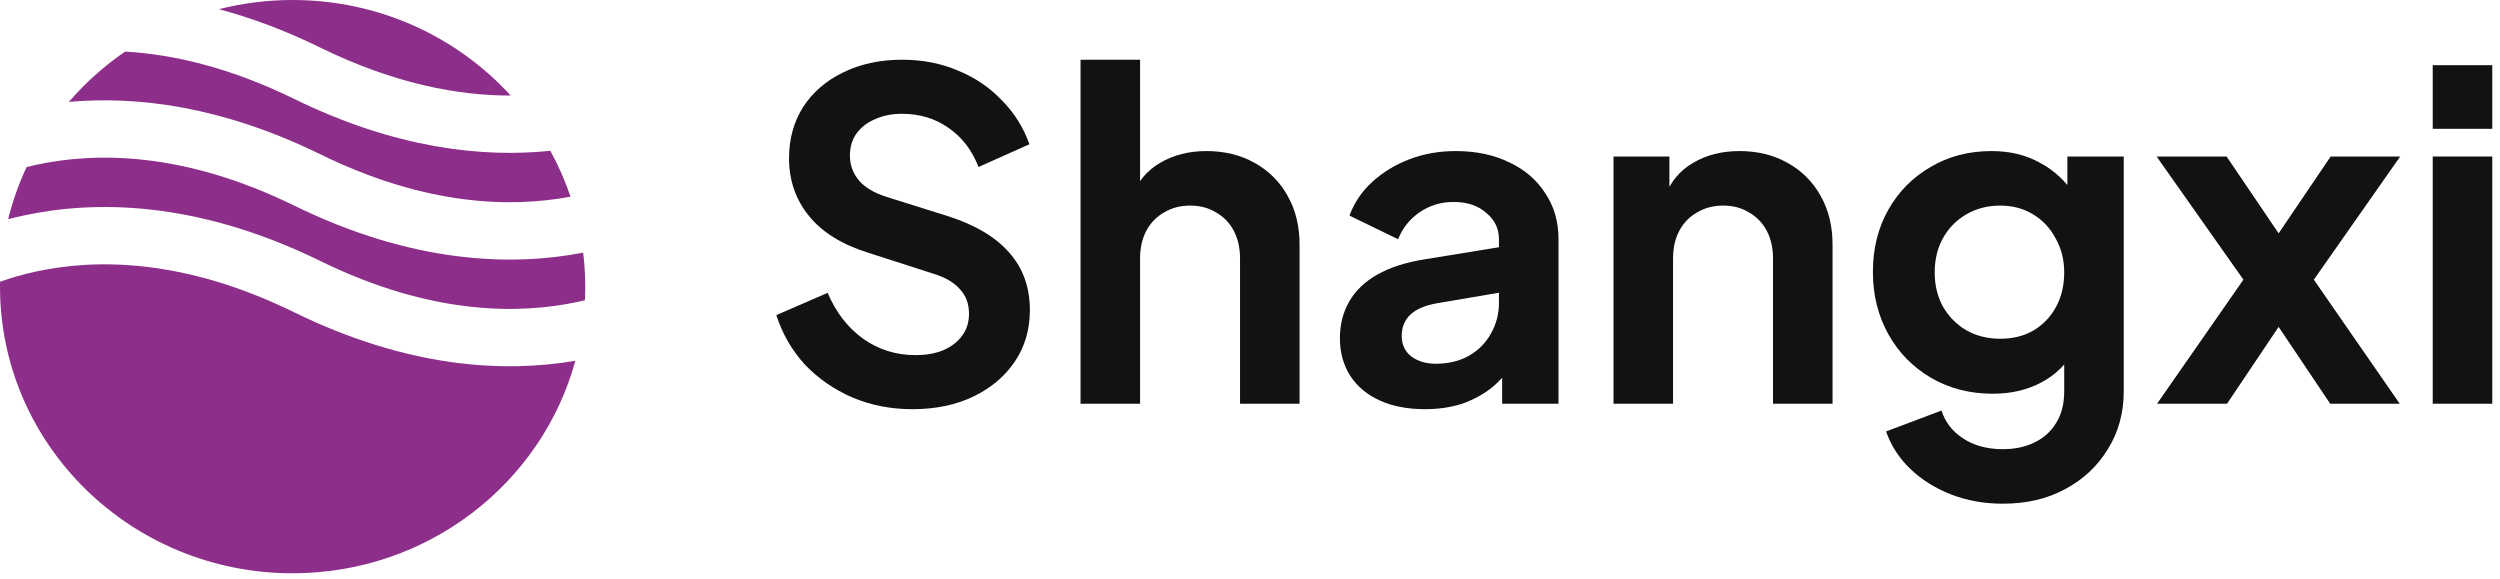
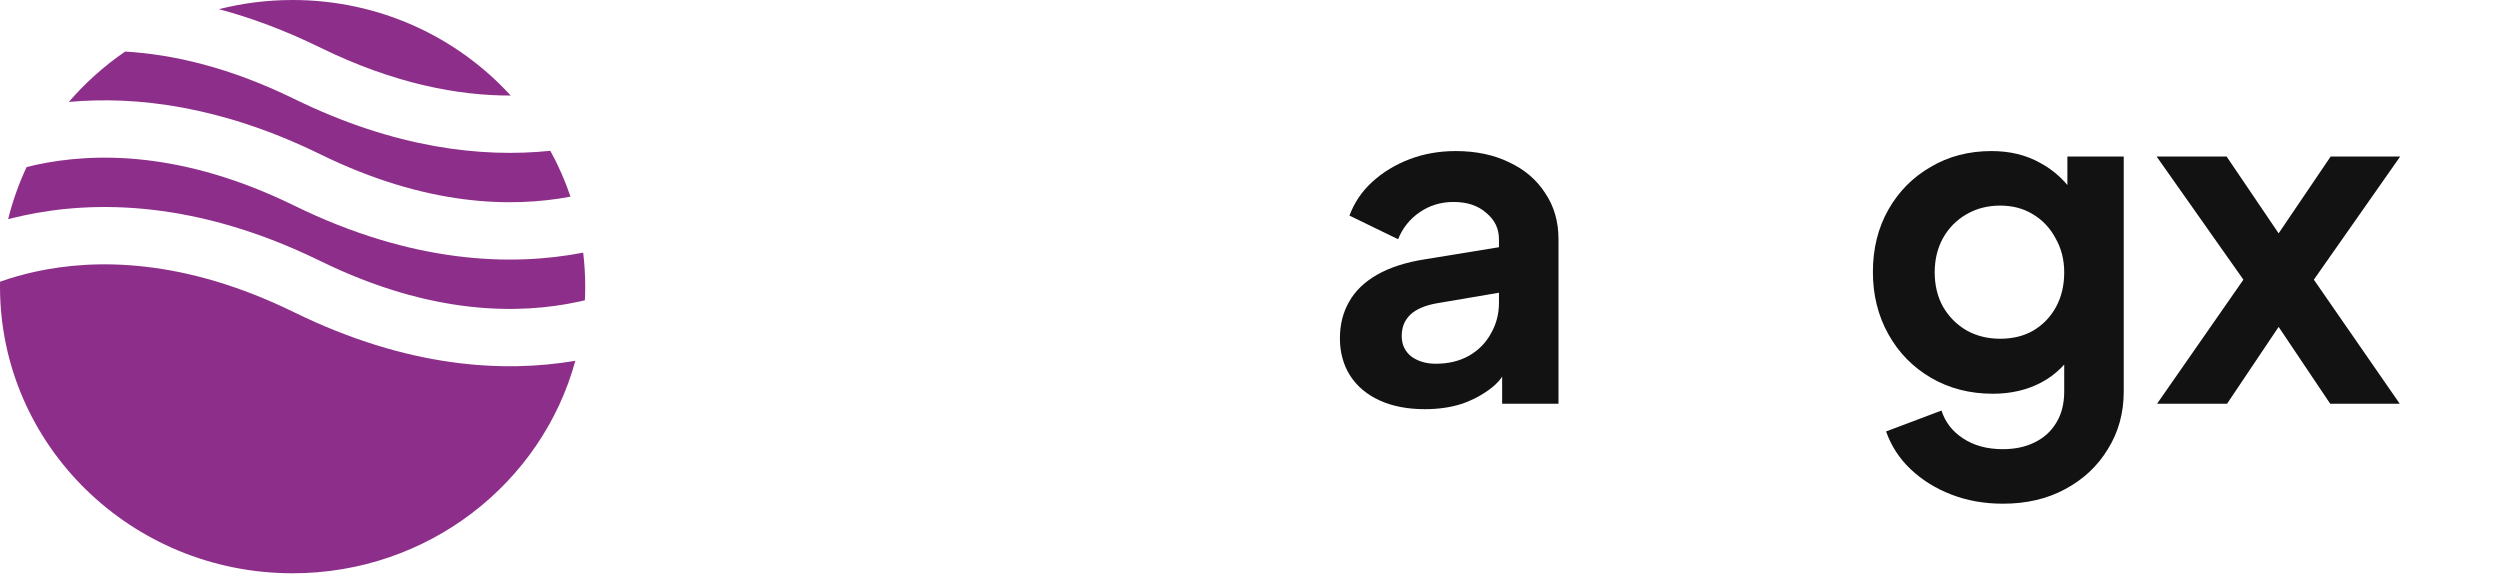
<svg xmlns="http://www.w3.org/2000/svg" width="190" height="44" viewBox="0 0 190 44" fill="none">
  <path fill-rule="evenodd" clip-rule="evenodd" d="M9.51 3.919C7.919 5.009 6.481 6.297 5.232 7.747C10.335 7.283 16.818 8.041 24.345 11.727C32.383 15.664 38.855 15.797 43.359 14.946C42.95 13.734 42.436 12.569 41.826 11.461C36.67 11.994 30.06 11.289 22.356 7.516C17.464 5.12 13.152 4.133 9.51 3.919ZM38.814 7.262C34.742 2.805 28.825 0 22.238 0C20.304 0 18.427 0.242 16.639 0.697C19.062 1.344 21.636 2.292 24.345 3.619C29.985 6.381 34.855 7.271 38.814 7.262ZM44.322 19.201C38.88 20.254 31.366 20.038 22.356 15.624C13.932 11.499 7.228 11.55 2.706 12.535C2.473 12.586 2.245 12.639 2.023 12.694C1.431 13.956 0.958 15.282 0.619 16.659C0.981 16.564 1.355 16.474 1.741 16.39C7.227 15.196 14.978 15.248 24.345 19.836C32.769 23.962 39.473 23.91 43.995 22.926C44.15 22.892 44.302 22.857 44.452 22.821C44.469 22.478 44.477 22.132 44.477 21.785C44.477 20.91 44.424 20.048 44.322 19.201ZM43.726 27.418C38.337 28.341 31.041 27.987 22.356 23.733C13.932 19.607 7.228 19.659 2.706 20.643C1.703 20.862 0.8 21.128 0.003 21.409C0.001 21.534 0 21.659 0 21.785C0 33.816 9.956 43.569 22.238 43.569C32.532 43.569 41.191 36.719 43.726 27.418Z" fill="#8D2F8A" />
-   <path d="M69.326 31.098C67.692 31.098 66.172 30.798 64.768 30.2C63.386 29.601 62.189 28.772 61.176 27.713C60.186 26.631 59.461 25.376 59 23.949L62.903 22.256C63.524 23.73 64.422 24.893 65.597 25.744C66.771 26.573 68.095 26.988 69.568 26.988C70.397 26.988 71.111 26.861 71.71 26.608C72.331 26.332 72.803 25.963 73.126 25.503C73.471 25.042 73.644 24.49 73.644 23.845C73.644 23.085 73.413 22.464 72.953 21.98C72.515 21.474 71.848 21.082 70.95 20.806L66.011 19.217C64.008 18.596 62.5 17.663 61.487 16.42C60.474 15.176 59.967 13.714 59.967 12.034C59.967 10.56 60.324 9.259 61.038 8.131C61.774 7.003 62.788 6.128 64.077 5.506C65.389 4.861 66.886 4.539 68.567 4.539C70.109 4.539 71.525 4.815 72.815 5.368C74.104 5.897 75.209 6.646 76.13 7.613C77.074 8.557 77.776 9.674 78.237 10.963L74.369 12.69C73.862 11.4 73.102 10.41 72.089 9.72C71.076 9.006 69.902 8.649 68.567 8.649C67.784 8.649 67.093 8.787 66.494 9.063C65.896 9.317 65.424 9.685 65.078 10.168C64.756 10.629 64.595 11.182 64.595 11.826C64.595 12.54 64.825 13.173 65.286 13.726C65.746 14.255 66.448 14.67 67.392 14.969L72.124 16.454C74.173 17.122 75.704 18.043 76.717 19.217C77.753 20.391 78.271 21.842 78.271 23.569C78.271 25.042 77.891 26.343 77.132 27.471C76.372 28.6 75.324 29.486 73.989 30.131C72.653 30.775 71.099 31.098 69.326 31.098Z" fill="#121212" />
-   <path d="M82.121 30.683V4.539H86.645V15.591L86.023 14.935C86.461 13.806 87.175 12.954 88.165 12.379C89.178 11.78 90.352 11.481 91.688 11.481C93.069 11.481 94.289 11.78 95.348 12.379C96.43 12.977 97.271 13.818 97.87 14.9C98.468 15.959 98.767 17.191 98.767 18.596V30.683H94.243V19.666C94.243 18.837 94.082 18.123 93.76 17.525C93.437 16.926 92.988 16.466 92.413 16.143C91.86 15.798 91.204 15.625 90.444 15.625C89.707 15.625 89.051 15.798 88.476 16.143C87.9 16.466 87.451 16.926 87.129 17.525C86.806 18.123 86.645 18.837 86.645 19.666V30.683H82.121Z" fill="#121212" />
-   <path d="M108.292 31.098C106.979 31.098 105.84 30.879 104.873 30.442C103.906 30.004 103.157 29.382 102.628 28.576C102.098 27.748 101.833 26.792 101.833 25.71C101.833 24.674 102.064 23.753 102.524 22.947C102.985 22.118 103.698 21.427 104.665 20.875C105.632 20.322 106.853 19.931 108.326 19.701L114.474 18.699V22.153L109.19 23.051C108.292 23.212 107.624 23.5 107.187 23.914C106.749 24.328 106.53 24.87 106.53 25.537C106.53 26.182 106.772 26.7 107.256 27.091C107.762 27.46 108.384 27.644 109.121 27.644C110.065 27.644 110.894 27.448 111.607 27.057C112.344 26.642 112.908 26.078 113.3 25.365C113.714 24.651 113.921 23.868 113.921 23.016V18.181C113.921 17.375 113.599 16.707 112.954 16.178C112.333 15.625 111.504 15.349 110.468 15.349C109.501 15.349 108.637 15.614 107.877 16.143C107.141 16.65 106.599 17.329 106.254 18.181L102.559 16.385C102.927 15.395 103.503 14.543 104.286 13.829C105.091 13.093 106.035 12.517 107.118 12.103C108.2 11.688 109.374 11.481 110.64 11.481C112.183 11.481 113.541 11.769 114.716 12.344C115.89 12.897 116.799 13.68 117.444 14.693C118.112 15.683 118.446 16.846 118.446 18.181V30.683H114.163V27.471L115.13 27.402C114.647 28.208 114.071 28.887 113.403 29.44C112.735 29.97 111.976 30.384 111.124 30.683C110.272 30.96 109.328 31.098 108.292 31.098Z" fill="#121212" />
-   <path d="M122.627 30.683V11.895H126.875V15.591L126.53 14.935C126.967 13.806 127.681 12.954 128.671 12.379C129.684 11.78 130.858 11.481 132.194 11.481C133.575 11.481 134.796 11.78 135.855 12.379C136.937 12.977 137.777 13.818 138.376 14.9C138.974 15.959 139.274 17.191 139.274 18.596V30.683H134.749V19.666C134.749 18.837 134.588 18.123 134.266 17.525C133.944 16.926 133.495 16.466 132.919 16.143C132.366 15.798 131.71 15.625 130.95 15.625C130.214 15.625 129.557 15.798 128.982 16.143C128.406 16.466 127.957 16.926 127.635 17.525C127.313 18.123 127.151 18.837 127.151 19.666V30.683H122.627Z" fill="#121212" />
+   <path d="M108.292 31.098C106.979 31.098 105.84 30.879 104.873 30.442C103.906 30.004 103.157 29.382 102.628 28.576C102.098 27.748 101.833 26.792 101.833 25.71C101.833 24.674 102.064 23.753 102.524 22.947C102.985 22.118 103.698 21.427 104.665 20.875C105.632 20.322 106.853 19.931 108.326 19.701L114.474 18.699V22.153L109.19 23.051C108.292 23.212 107.624 23.5 107.187 23.914C106.749 24.328 106.53 24.87 106.53 25.537C106.53 26.182 106.772 26.7 107.256 27.091C107.762 27.46 108.384 27.644 109.121 27.644C110.065 27.644 110.894 27.448 111.607 27.057C112.344 26.642 112.908 26.078 113.3 25.365C113.714 24.651 113.921 23.868 113.921 23.016V18.181C113.921 17.375 113.599 16.707 112.954 16.178C112.333 15.625 111.504 15.349 110.468 15.349C109.501 15.349 108.637 15.614 107.877 16.143C107.141 16.65 106.599 17.329 106.254 18.181L102.559 16.385C102.927 15.395 103.503 14.543 104.286 13.829C105.091 13.093 106.035 12.517 107.118 12.103C108.2 11.688 109.374 11.481 110.64 11.481C112.183 11.481 113.541 11.769 114.716 12.344C115.89 12.897 116.799 13.68 117.444 14.693C118.112 15.683 118.446 16.846 118.446 18.181V30.683H114.163V27.471C114.647 28.208 114.071 28.887 113.403 29.44C112.735 29.97 111.976 30.384 111.124 30.683C110.272 30.96 109.328 31.098 108.292 31.098Z" fill="#121212" />
  <path d="M152.217 38.281C150.813 38.281 149.512 38.051 148.315 37.591C147.117 37.13 146.081 36.485 145.206 35.657C144.354 34.851 143.733 33.895 143.341 32.79L147.555 31.201C147.831 32.076 148.372 32.779 149.178 33.308C150.007 33.861 151.02 34.137 152.217 34.137C153.138 34.137 153.944 33.964 154.635 33.619C155.349 33.273 155.901 32.767 156.293 32.099C156.684 31.455 156.88 30.672 156.88 29.751V25.468L157.743 26.504C157.098 27.633 156.235 28.484 155.153 29.06C154.071 29.636 152.839 29.924 151.457 29.924C149.708 29.924 148.142 29.52 146.76 28.715C145.379 27.909 144.297 26.804 143.514 25.399C142.731 23.995 142.34 22.418 142.34 20.668C142.34 18.895 142.731 17.318 143.514 15.936C144.297 14.555 145.367 13.473 146.726 12.69C148.084 11.884 149.627 11.481 151.354 11.481C152.758 11.481 153.99 11.78 155.049 12.379C156.131 12.954 157.029 13.795 157.743 14.9L157.121 16.04V11.895H161.404V29.751C161.404 31.386 161.001 32.848 160.195 34.137C159.412 35.426 158.33 36.439 156.949 37.176C155.59 37.913 154.013 38.281 152.217 38.281ZM152.01 25.744C152.977 25.744 153.817 25.537 154.531 25.123C155.268 24.685 155.844 24.087 156.258 23.327C156.672 22.567 156.88 21.692 156.88 20.702C156.88 19.735 156.661 18.872 156.223 18.112C155.809 17.329 155.233 16.719 154.497 16.282C153.783 15.844 152.954 15.625 152.01 15.625C151.066 15.625 150.214 15.844 149.454 16.282C148.694 16.719 148.096 17.329 147.658 18.112C147.244 18.872 147.037 19.735 147.037 20.702C147.037 21.669 147.244 22.533 147.658 23.292C148.096 24.052 148.683 24.651 149.42 25.088C150.18 25.526 151.043 25.744 152.01 25.744Z" fill="#121212" />
  <path d="M163.937 30.683L170.499 21.255L163.902 11.895H169.221L174.367 19.493H171.984L177.13 11.895H182.414L175.852 21.255L182.379 30.683H177.095L172.019 23.12H174.332L169.256 30.683H163.937Z" fill="#121212" />
-   <path d="M184.887 30.683V11.895H189.412V30.683H184.887ZM184.887 9.789V4.954H189.412V9.789H184.887Z" fill="#121212" />
</svg>